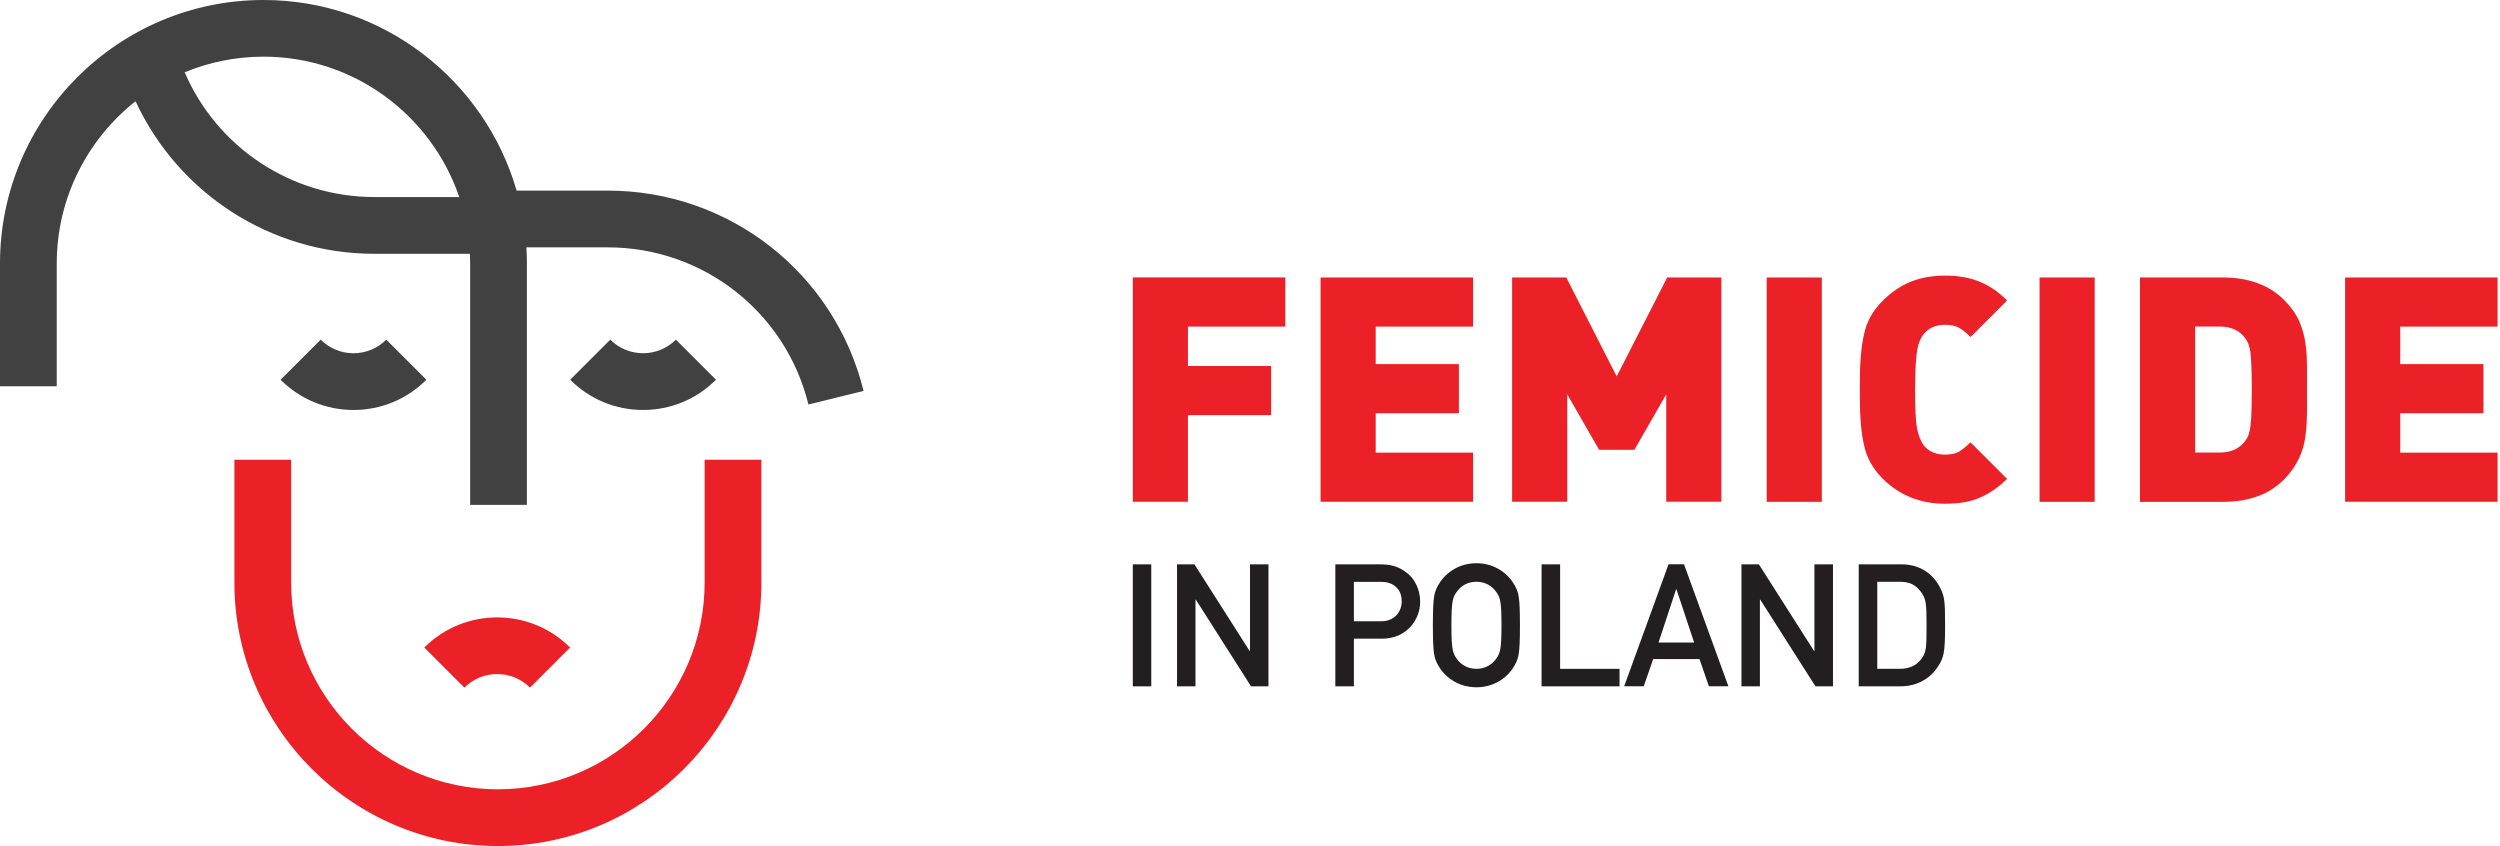
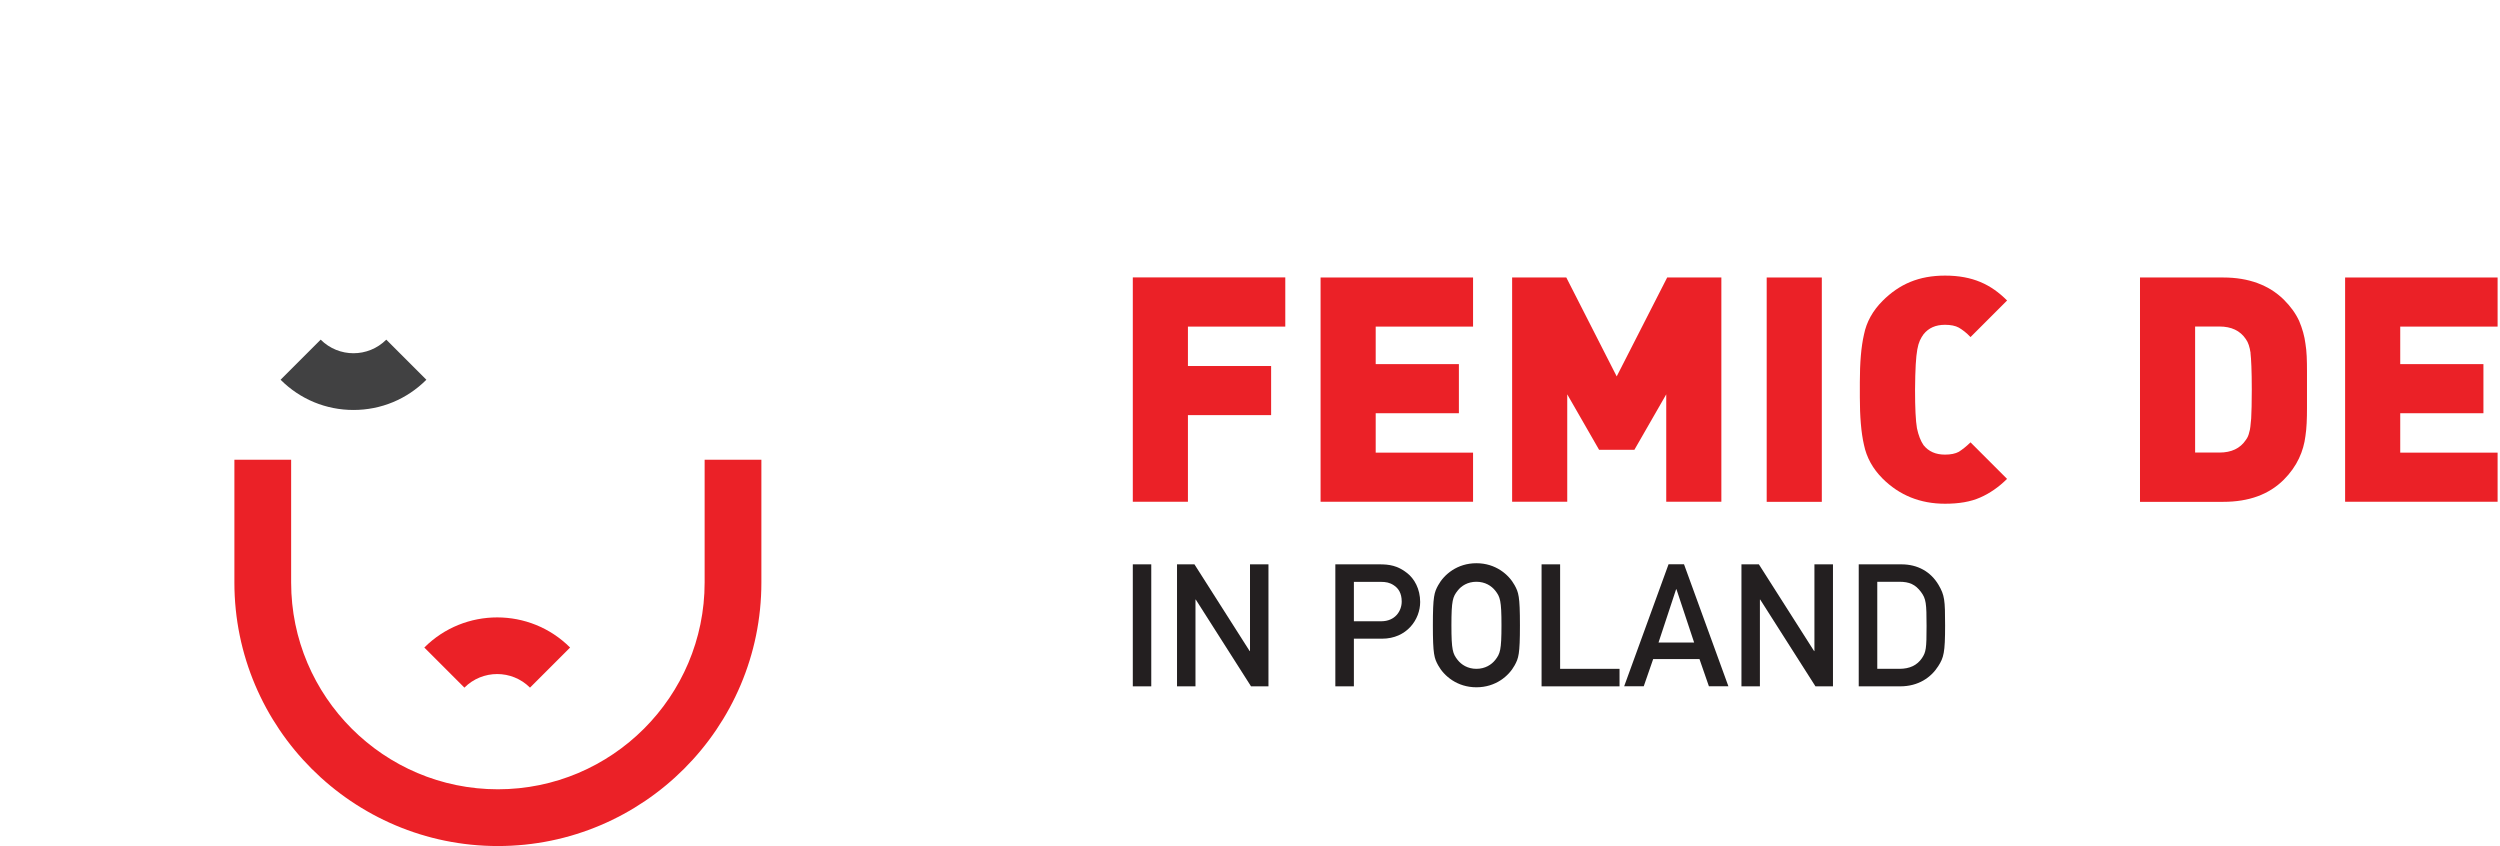
<svg xmlns="http://www.w3.org/2000/svg" id="sketching" viewBox="0 0 291.18 98.54">
  <defs>
    <style>
      .cls-1 {
        fill: #eb2127;
      }

      .cls-2 {
        fill: #414142;
      }

      .cls-3 {
        fill: #231f20;
      }
    </style>
  </defs>
-   <path class="cls-2" d="M70.78,22.2h-10.61C56.48,9.4,44.66,0,30.69,0,13.77,0,0,13.77,0,30.69v14.3H6.61v-14.3c0-7.66,3.6-14.49,9.18-18.9,4.98,10.75,15.75,17.77,27.82,17.77h11.12c.02,.37,.03,.75,.03,1.12v28.12h6.61V30.69c0-.63-.02-1.26-.06-1.88h9.47c11.12,0,20.73,7.53,23.38,18.3l6.42-1.58c-3.38-13.74-15.63-23.33-29.8-23.33m-27.16,.75c-9.69,0-18.33-5.76-22.11-14.53,2.83-1.17,5.93-1.82,9.18-1.82,10.57,0,19.57,6.85,22.8,16.35h-9.87Z" />
  <path class="cls-2" d="M37.35,39.56l-4.67,4.67c2.27,2.27,5.28,3.52,8.49,3.52s6.22-1.25,8.49-3.52l-4.67-4.67c-2.11,2.11-5.53,2.11-7.64,0" />
-   <path class="cls-2" d="M74.9,41.14c-1.44,0-2.8-.56-3.82-1.58l-4.67,4.67c2.27,2.27,5.28,3.52,8.49,3.52s6.22-1.25,8.49-3.52l-4.67-4.67c-1.02,1.02-2.38,1.58-3.82,1.58" />
  <path class="cls-1" d="M82.07,53.55v14.3c0,13.28-10.8,24.08-24.08,24.08s-24.08-10.8-24.08-24.08v-14.3h-6.61v14.3c0,16.92,13.77,30.69,30.69,30.69s30.69-13.77,30.69-30.69v-14.3h-6.61Z" />
  <path class="cls-1" d="M61.73,80.09l4.67-4.67c-4.68-4.68-12.3-4.68-16.98,0l4.67,4.67c2.11-2.11,5.53-2.11,7.64,0" />
  <g>
    <polygon class="cls-1" points="149.7 38.04 138.36 38.04 138.36 42.63 148.05 42.63 148.05 48.35 138.36 48.35 138.36 58.44 131.94 58.44 131.94 32.31 149.7 32.31 149.7 38.04" />
    <polygon class="cls-1" points="171.57 58.44 153.81 58.44 153.81 32.32 171.57 32.32 171.57 38.04 160.23 38.04 160.23 42.41 169.92 42.41 169.92 48.13 160.23 48.13 160.23 52.72 171.57 52.72 171.57 58.44" />
    <polygon class="cls-1" points="200.49 58.44 194.07 58.44 194.07 45.93 190.36 52.39 186.25 52.39 182.54 45.93 182.54 58.44 176.12 58.44 176.12 32.32 182.43 32.32 188.3 43.84 194.18 32.32 200.49 32.32 200.49 58.44" />
    <rect class="cls-1" x="205.77" y="32.32" width="6.42" height="26.13" />
    <path class="cls-1" d="M233.77,55.77c-.95,.95-2.02,1.69-3.12,2.17-1.14,.51-2.5,.73-4.11,.73-2.9,0-5.32-.99-7.27-2.93-1.14-1.14-1.87-2.46-2.17-3.93-.33-1.43-.48-3.3-.48-5.54v-1.76c0-2.24,.15-4.11,.48-5.54,.29-1.47,1.03-2.79,2.17-3.93,1.95-1.95,4.22-2.94,7.27-2.94,3.23,0,5.36,1.03,7.23,2.9l-4.26,4.26c-.48-.51-.92-.84-1.36-1.1-.4-.22-.95-.33-1.61-.33-1.1,0-1.91,.37-2.5,1.1-.66,.95-.95,1.62-.99,6.46,0,2.13,.07,3.6,.22,4.48,.18,.85,.44,1.5,.77,1.98,.59,.73,1.4,1.1,2.5,1.1,.66,0,1.21-.11,1.61-.33,.4-.26,.84-.59,1.36-1.1l4.26,4.26h0Z" />
-     <rect class="cls-1" x="237.55" y="32.32" width="6.42" height="26.13" />
    <path class="cls-1" d="M268.7,45.38v2.13c0,1.29-.04,2.35-.18,3.27-.22,1.76-.95,3.52-2.53,5.1-1.73,1.72-4.07,2.57-7.05,2.57h-9.69v-26.13h9.69c2.97,0,5.32,.88,7.05,2.57,.81,.81,1.39,1.61,1.8,2.5,.37,.88,.62,1.76,.73,2.64,.15,.88,.18,1.94,.18,3.23v2.13h0Zm-6.57-4.27c-.11-.7-.26-1.21-.55-1.61-.66-.99-1.69-1.47-3.08-1.47h-2.83v14.68h2.83c1.39,0,2.42-.48,3.08-1.47,.22-.29,.33-.59,.4-.92,.11-.29,.15-.84,.22-1.58,.04-.73,.07-1.83,.07-3.38,0-2.17-.07-3.56-.15-4.26" />
    <polygon class="cls-1" points="290.9 58.44 273.14 58.44 273.14 32.32 290.9 32.32 290.9 38.04 279.56 38.04 279.56 42.41 289.25 42.41 289.25 48.13 279.56 48.13 279.56 52.72 290.9 52.72 290.9 58.44" />
  </g>
  <g>
    <rect class="cls-3" x="131.94" y="65.73" width="2.15" height="14.21" />
    <polygon class="cls-3" points="137.09 65.73 139.12 65.73 145.55 75.83 145.59 75.83 145.59 65.73 147.74 65.73 147.74 79.94 145.71 79.94 139.28 69.84 139.24 69.84 139.24 79.94 137.09 79.94 137.09 65.73" />
    <path class="cls-3" d="M155.53,65.73h5.15c1.12,0,2.1,.14,3.19,1,.86,.66,1.54,1.86,1.54,3.39,0,2.01-1.54,4.27-4.45,4.27h-3.27v5.55h-2.16s0-14.21,0-14.21Zm2.16,6.63h3.19c1.6,0,2.38-1.18,2.38-2.3,0-.96-.38-1.54-.92-1.89-.48-.32-.92-.4-1.54-.4h-3.11v4.59Z" />
    <path class="cls-3" d="M167.51,68.16c.68-1.24,2.21-2.56,4.45-2.56s3.77,1.32,4.45,2.56c.46,.84,.62,1.26,.62,4.67s-.16,3.83-.62,4.67c-.68,1.24-2.21,2.55-4.45,2.55s-3.77-1.32-4.45-2.55c-.46-.84-.62-1.26-.62-4.67s.16-3.83,.62-4.67m2.26,8.7c.44,.56,1.18,1.04,2.19,1.04s1.76-.48,2.2-1.04c.56-.72,.72-1.12,.72-4.03s-.16-3.31-.72-4.03c-.44-.56-1.18-1.04-2.2-1.04s-1.76,.48-2.19,1.04c-.56,.72-.72,1.12-.72,4.03s.16,3.31,.72,4.03" />
    <polygon class="cls-3" points="179.55 65.73 181.71 65.73 181.71 77.9 188.63 77.9 188.63 79.94 179.55 79.94 179.55 65.73" />
    <path class="cls-3" d="M197.94,76.76h-5.39l-1.1,3.17h-2.28l5.17-14.21h1.8l5.17,14.21h-2.27s-1.1-3.17-1.1-3.17Zm-.62-1.92l-2.06-6.21h-.04l-2.05,6.21h4.15Z" />
    <polygon class="cls-3" points="202.83 65.73 204.86 65.73 211.29 75.83 211.33 75.83 211.33 65.73 213.49 65.73 213.49 79.94 211.45 79.94 205.02 69.84 204.98 69.84 204.98 79.94 202.83 79.94 202.83 65.73" />
    <path class="cls-3" d="M216.49,65.73h4.97c1.88,0,3.41,.84,4.33,2.4,.7,1.2,.76,1.74,.76,4.71,0,3.19-.16,3.75-.8,4.75-.84,1.32-2.31,2.35-4.43,2.35h-4.83v-14.21Zm2.16,12.17h2.57c1.22,0,2.07-.42,2.63-1.24,.48-.72,.54-1.12,.54-3.75s-.06-3.17-.64-3.95c-.66-.9-1.38-1.2-2.53-1.2h-2.57v10.14Z" />
  </g>
</svg>